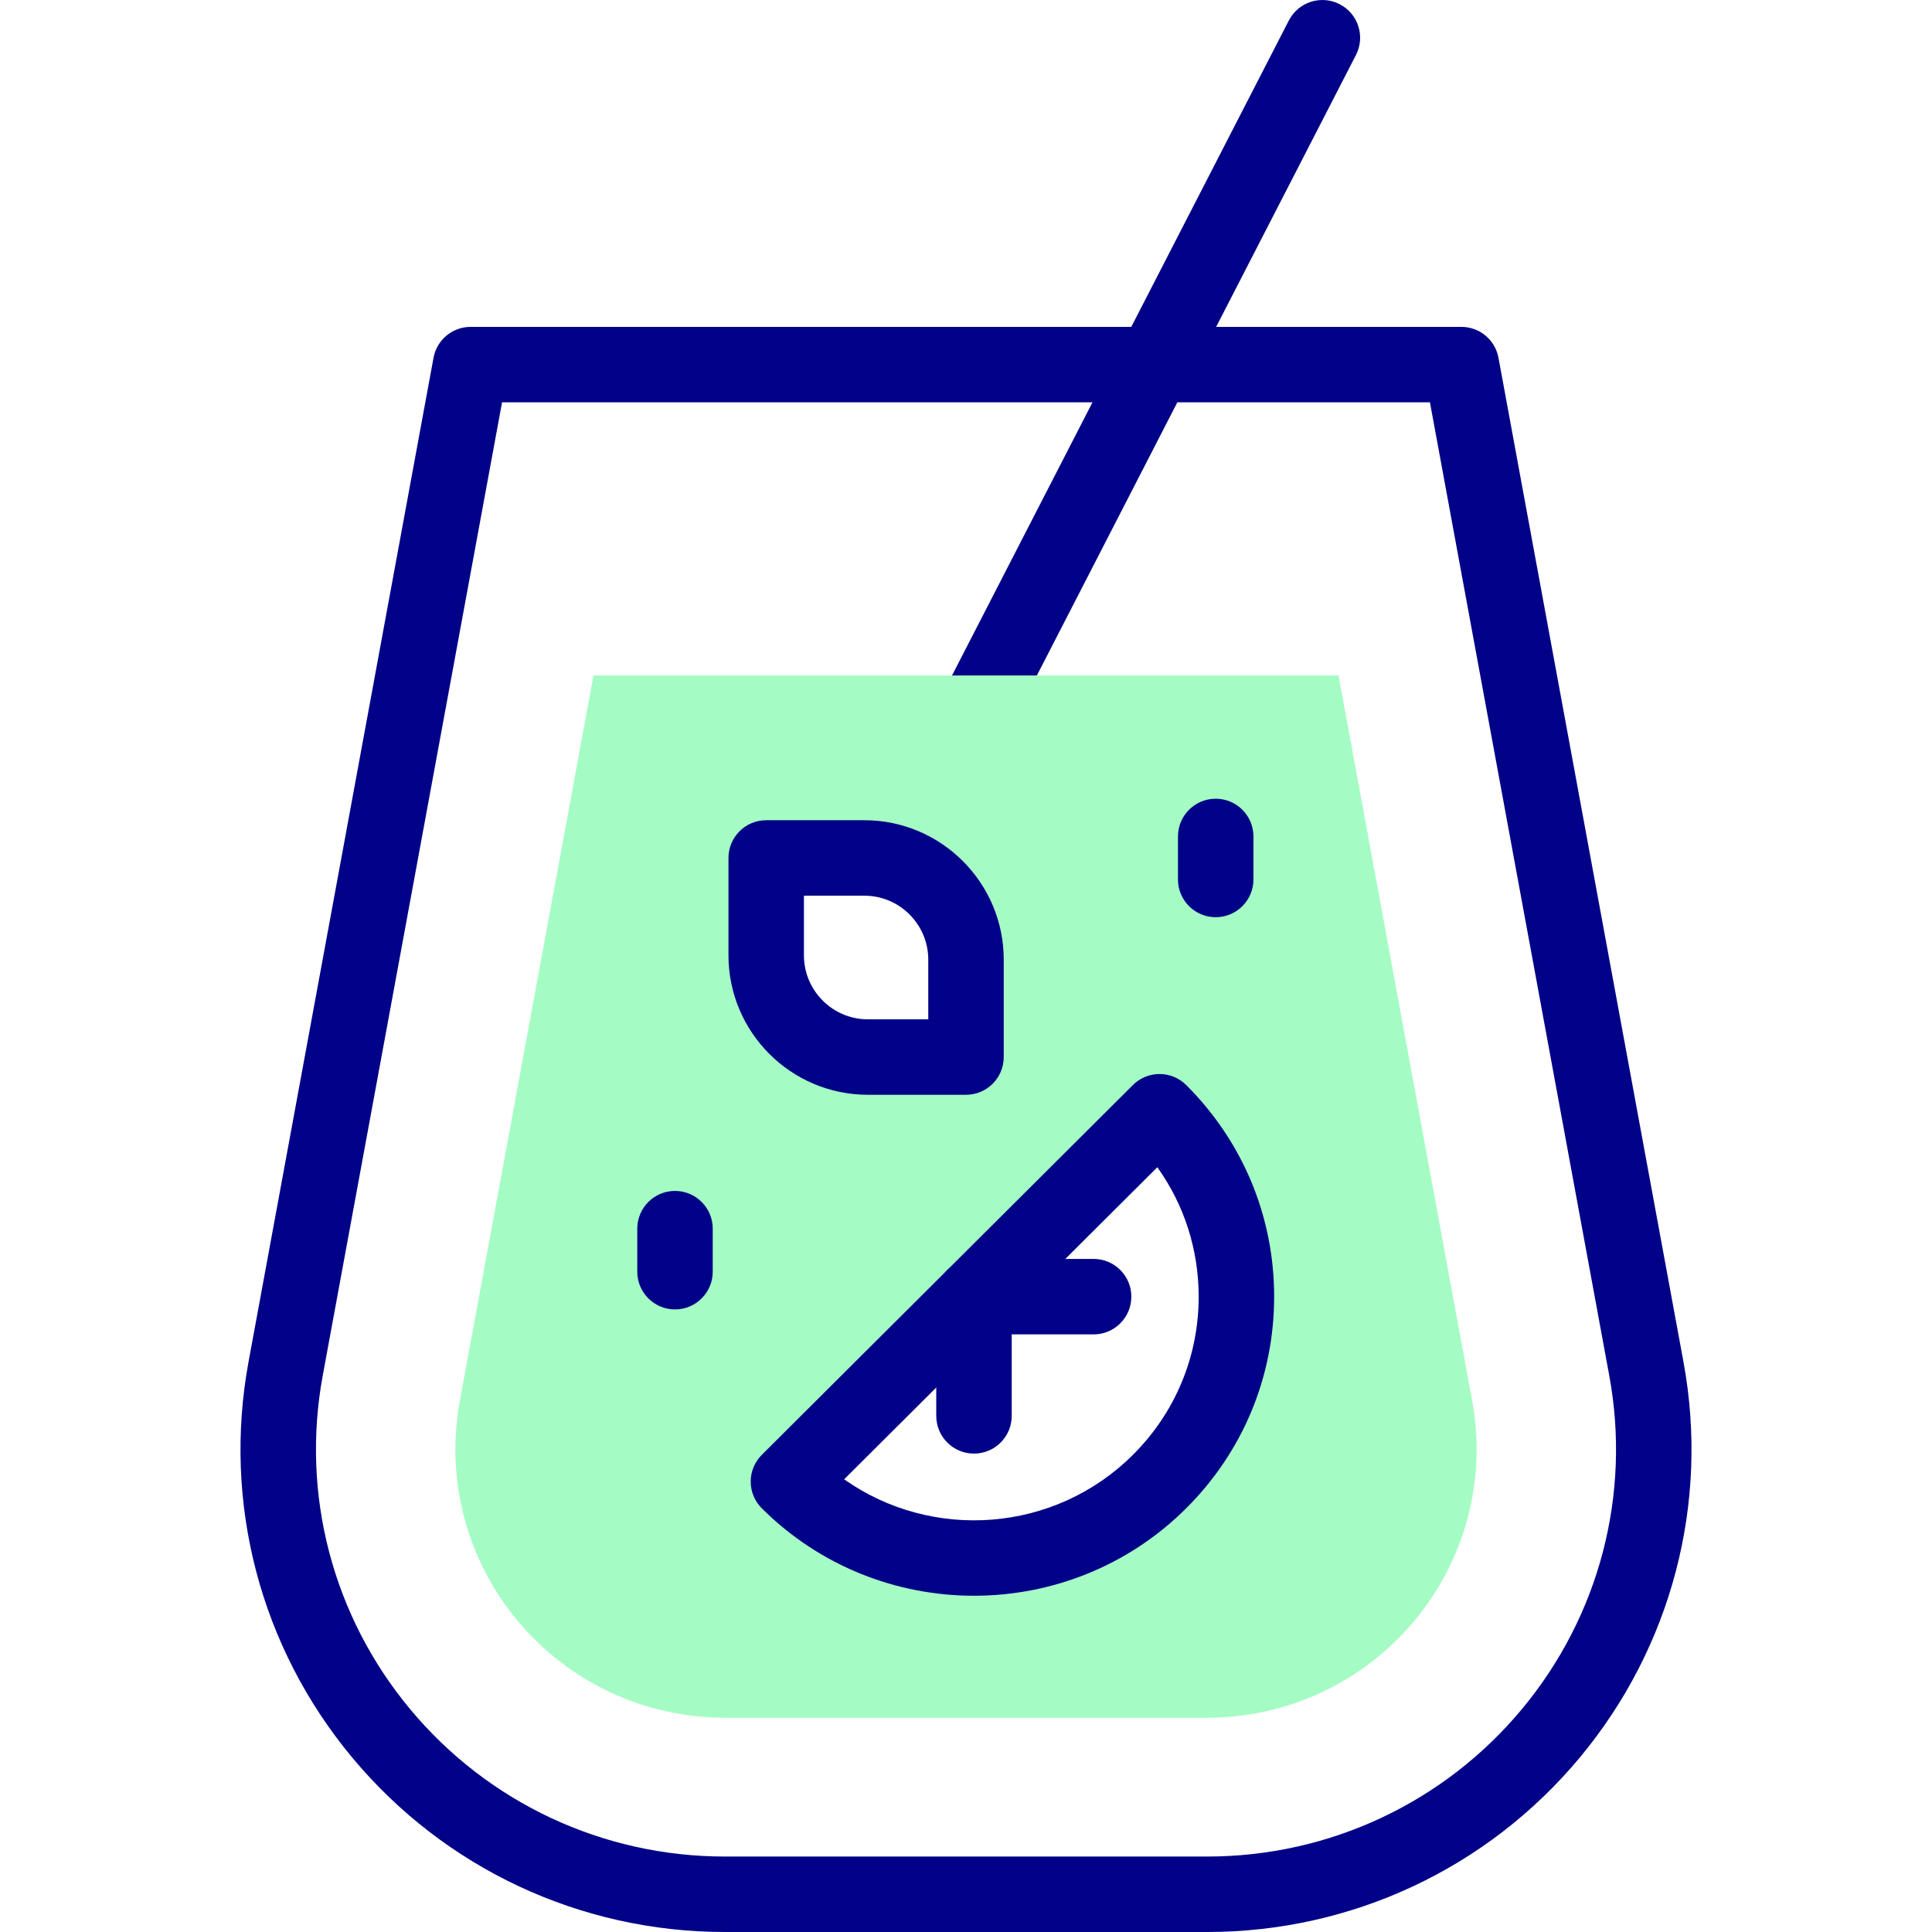
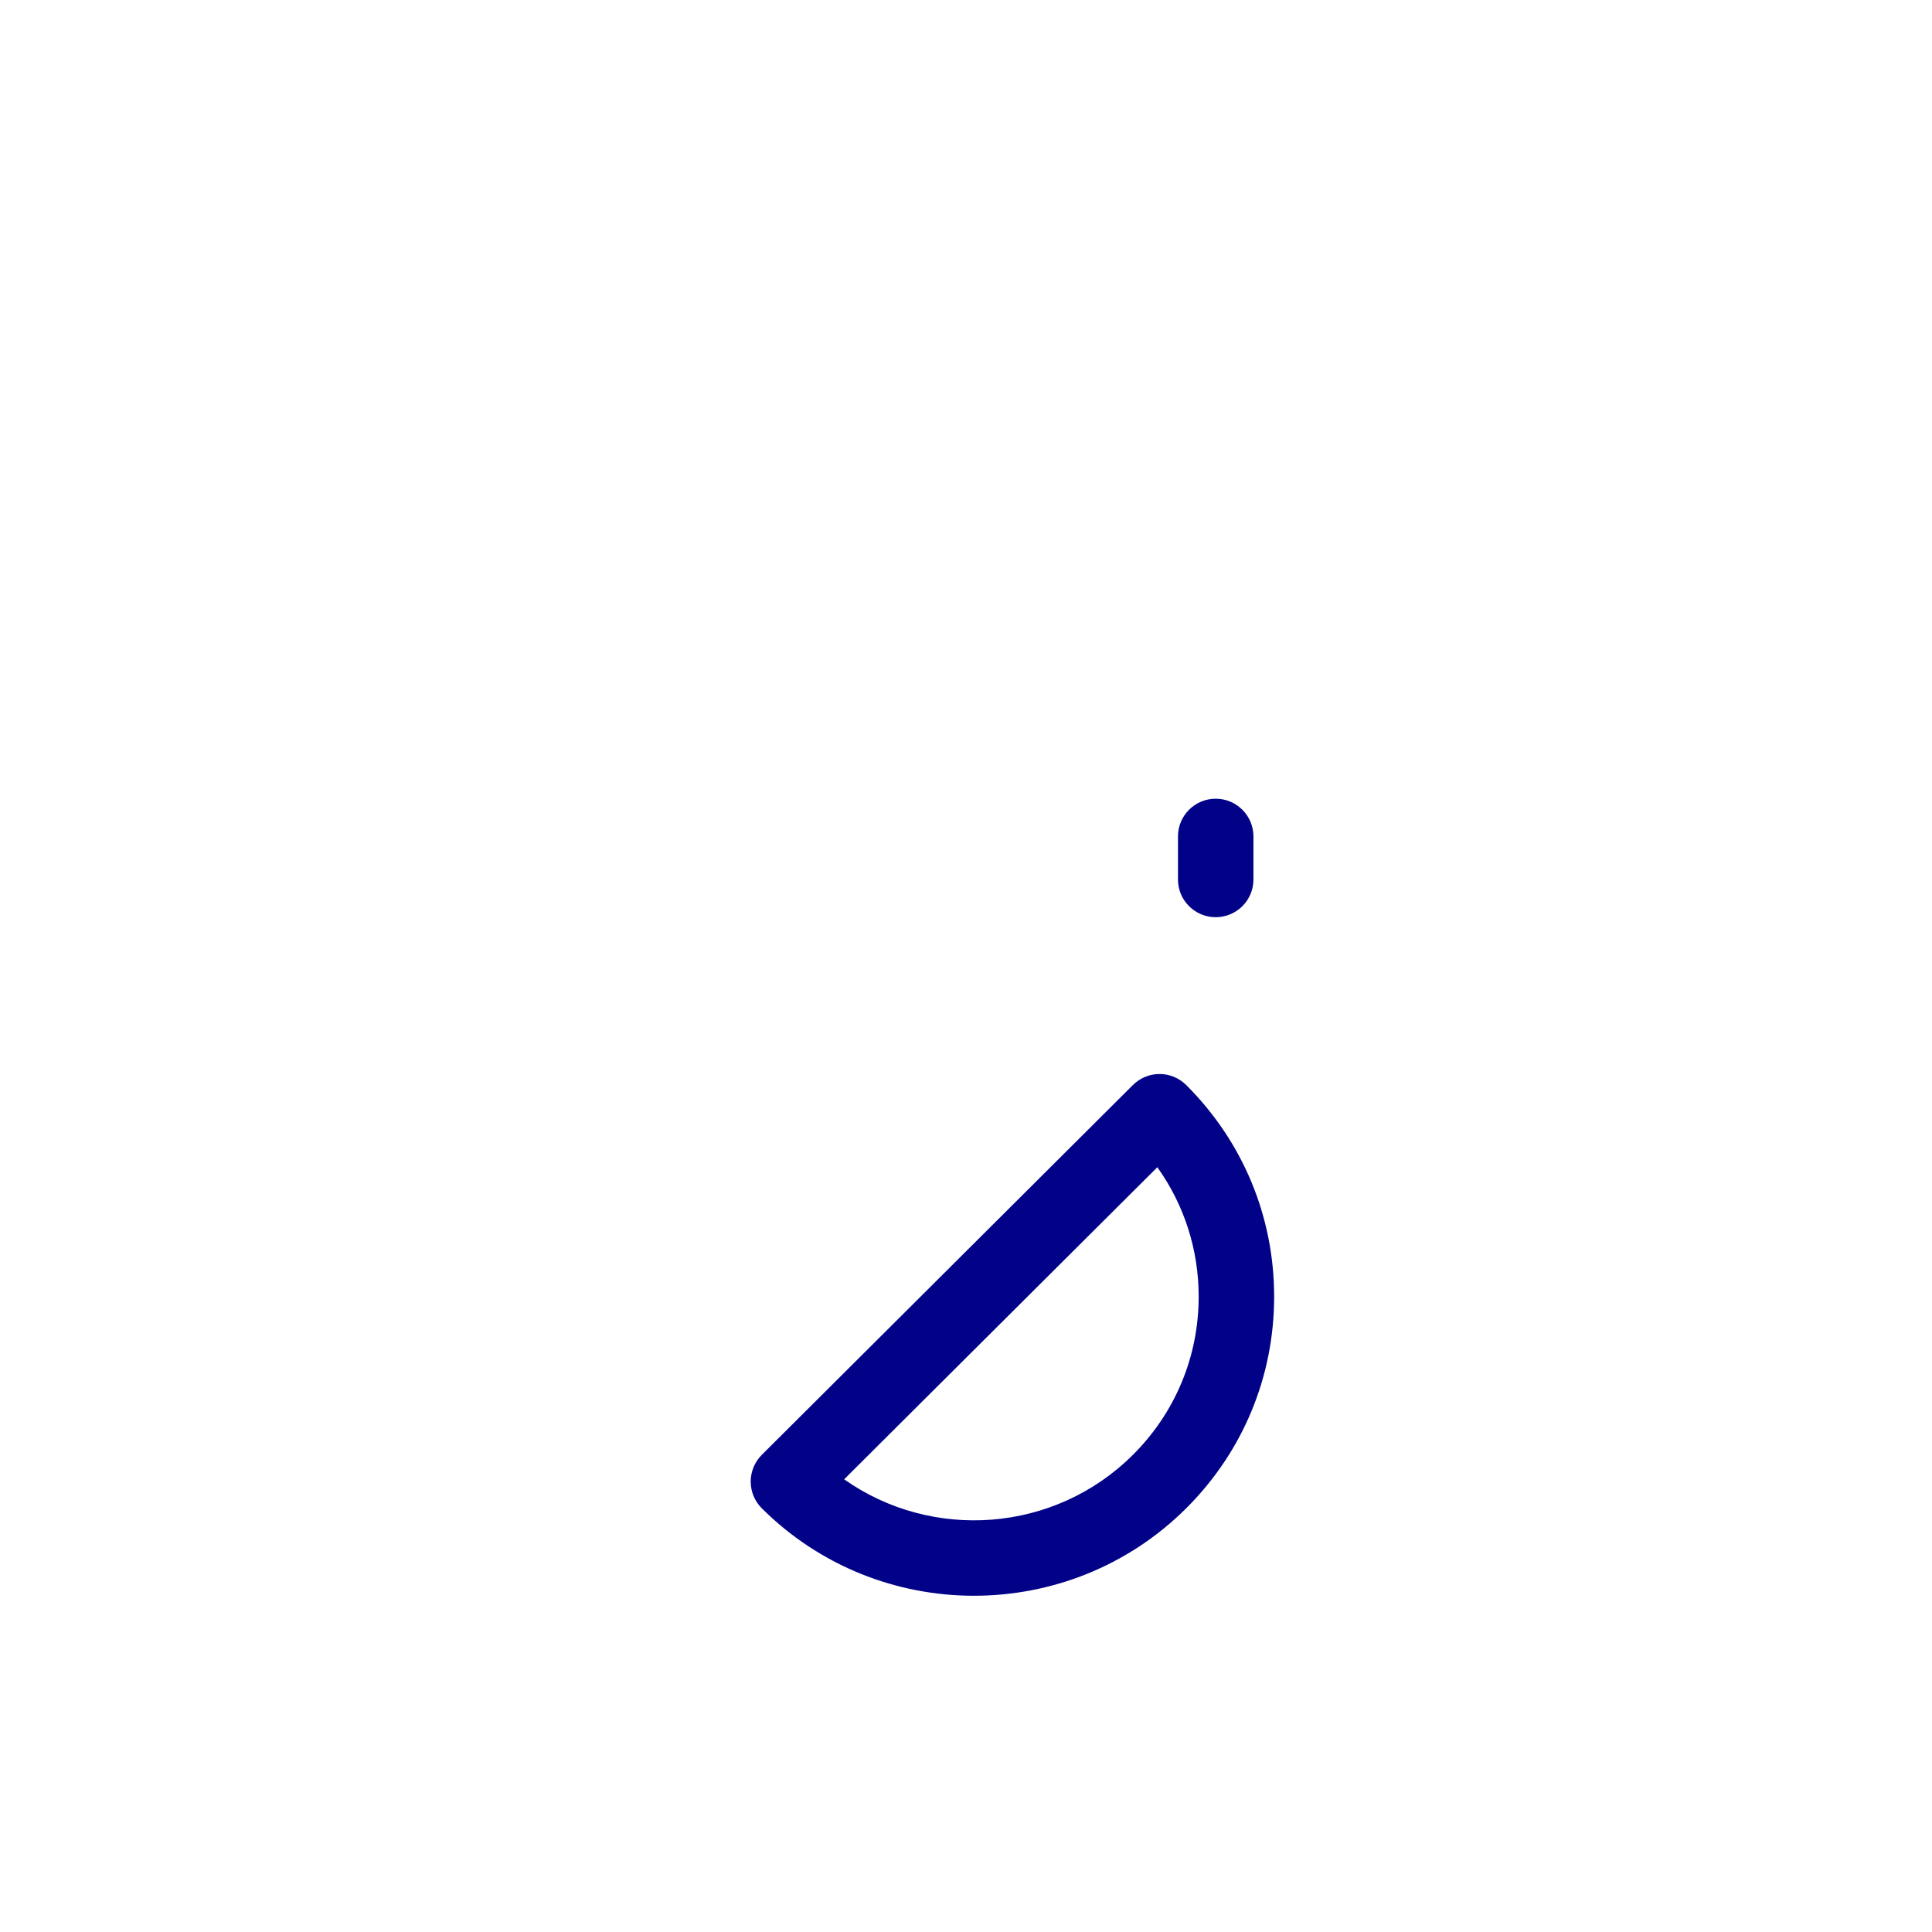
<svg xmlns="http://www.w3.org/2000/svg" version="1.1" width="512" height="512" x="0" y="0" viewBox="0 0 512.001 512.001" style="enable-background:new 0 0 512 512" xml:space="preserve" class="">
  <g>
    <g>
      <g>
-         <path d="m446.142 360.93-49.03-266.118c-.875-4.744-5.011-8.188-9.835-8.188h-64.983l37.05-72.049c2.525-4.912.591-10.941-4.32-13.466-4.908-2.524-10.939-.592-13.467 4.32l-41.753 81.196h-175.08c-4.824 0-8.96 3.444-9.835 8.188l-49.03 266.117c-6.888 37.378 3.127 75.587 27.474 104.83 24.468 29.387 60.473 46.242 98.783 46.242h127.77c38.311 0 74.315-16.855 98.783-46.242 24.346-29.243 34.361-67.452 27.473-104.83zm-42.843 92.033c-20.656 24.81-51.059 39.039-83.413 39.039h-127.77c-32.354 0-62.757-14.229-83.413-39.039-20.536-24.665-28.982-56.889-23.176-88.409l47.523-257.93h156.469l-48.769 94.838c-2.525 4.912-.591 10.94 4.32 13.466 1.463.752 3.025 1.109 4.565 1.109 3.628 0 7.128-1.98 8.901-5.429l53.472-103.984h66.941l47.523 257.93c5.809 31.52-2.637 63.744-23.173 88.409z" fill="#020288" data-original="#020288" style="" class="" />
-       </g>
+         </g>
      <g>
-         <path d="m390.133 371.191-35.408-192.177h-197.449l-35.408 192.177c-3.84 20.841 1.764 42.13 15.373 58.41 13.61 16.279 33.611 25.616 54.873 25.616h127.771c21.263 0 41.263-9.337 54.873-25.616 13.611-16.28 19.215-37.569 15.375-58.41zm-187.08-143.823h25.954c14.909 0 26.994 12.044 26.994 26.901v25.864h-25.954c-14.908 0-26.994-12.044-26.994-26.901zm104.24 165.265c-27.159 27.064-71.191 27.064-98.35 0l98.35-98.009c27.158 27.065 27.158 70.945 0 98.009z" fill="#a4fcc4" data-original="#a4fcc4" style="" class="" />
        <g>
          <g>
            <path d="m258.118 422.892c-20.368 0-40.729-7.723-56.233-23.175-1.883-1.876-2.941-4.425-2.941-7.083s1.059-5.207 2.941-7.083l98.35-98.008c3.902-3.888 10.215-3.889 14.117 0 15.032 14.98 23.311 34.899 23.311 56.088-.001 21.188-8.279 41.107-23.311 56.087-15.503 15.446-35.872 23.174-56.234 23.174zm-34.408-30.857c23.237 16.404 55.722 14.244 76.524-6.485 11.238-11.199 17.427-26.086 17.428-41.92 0-12.467-3.838-24.348-10.955-34.303zm83.583.598h.01z" fill="#020288" data-original="#020288" style="" class="" />
          </g>
        </g>
        <g>
-           <path d="m258.118 385.22c-5.522 0-10-4.477-10-10v-31.591c0-5.523 4.478-10 10-10h31.7c5.522 0 10 4.477 10 10s-4.478 10-10 10h-21.7v21.591c0 5.523-4.478 10-10 10z" fill="#020288" data-original="#020288" style="" class="" />
-         </g>
+           </g>
        <g>
-           <path d="m256.001 290.132h-26.001c-20.373 0-36.947-16.574-36.947-36.947v-25.817c0-5.523 4.478-10 10-10h26.001c20.373 0 36.947 16.575 36.947 36.947v25.817c0 5.523-4.478 10-10 10zm-42.949-52.764v15.817c0 9.345 7.603 16.947 16.947 16.947h16.001v-15.817c0-9.345-7.603-16.947-16.947-16.947z" fill="#020288" data-original="#020288" style="" class="" />
-         </g>
+           </g>
        <g>
-           <path d="m178.883 347.012c-5.522 0-10-4.477-10-10v-11.402c0-5.523 4.478-10 10-10s10 4.477 10 10v11.402c0 5.523-4.478 10-10 10z" fill="#020288" data-original="#020288" style="" class="" />
-         </g>
+           </g>
        <g>
          <path d="m322.176 243.069c-5.522 0-10-4.477-10-10v-11.402c0-5.523 4.478-10 10-10s10 4.477 10 10v11.402c0 5.523-4.477 10-10 10z" fill="#020288" data-original="#020288" style="" class="" />
        </g>
      </g>
    </g>
  </g>
</svg>